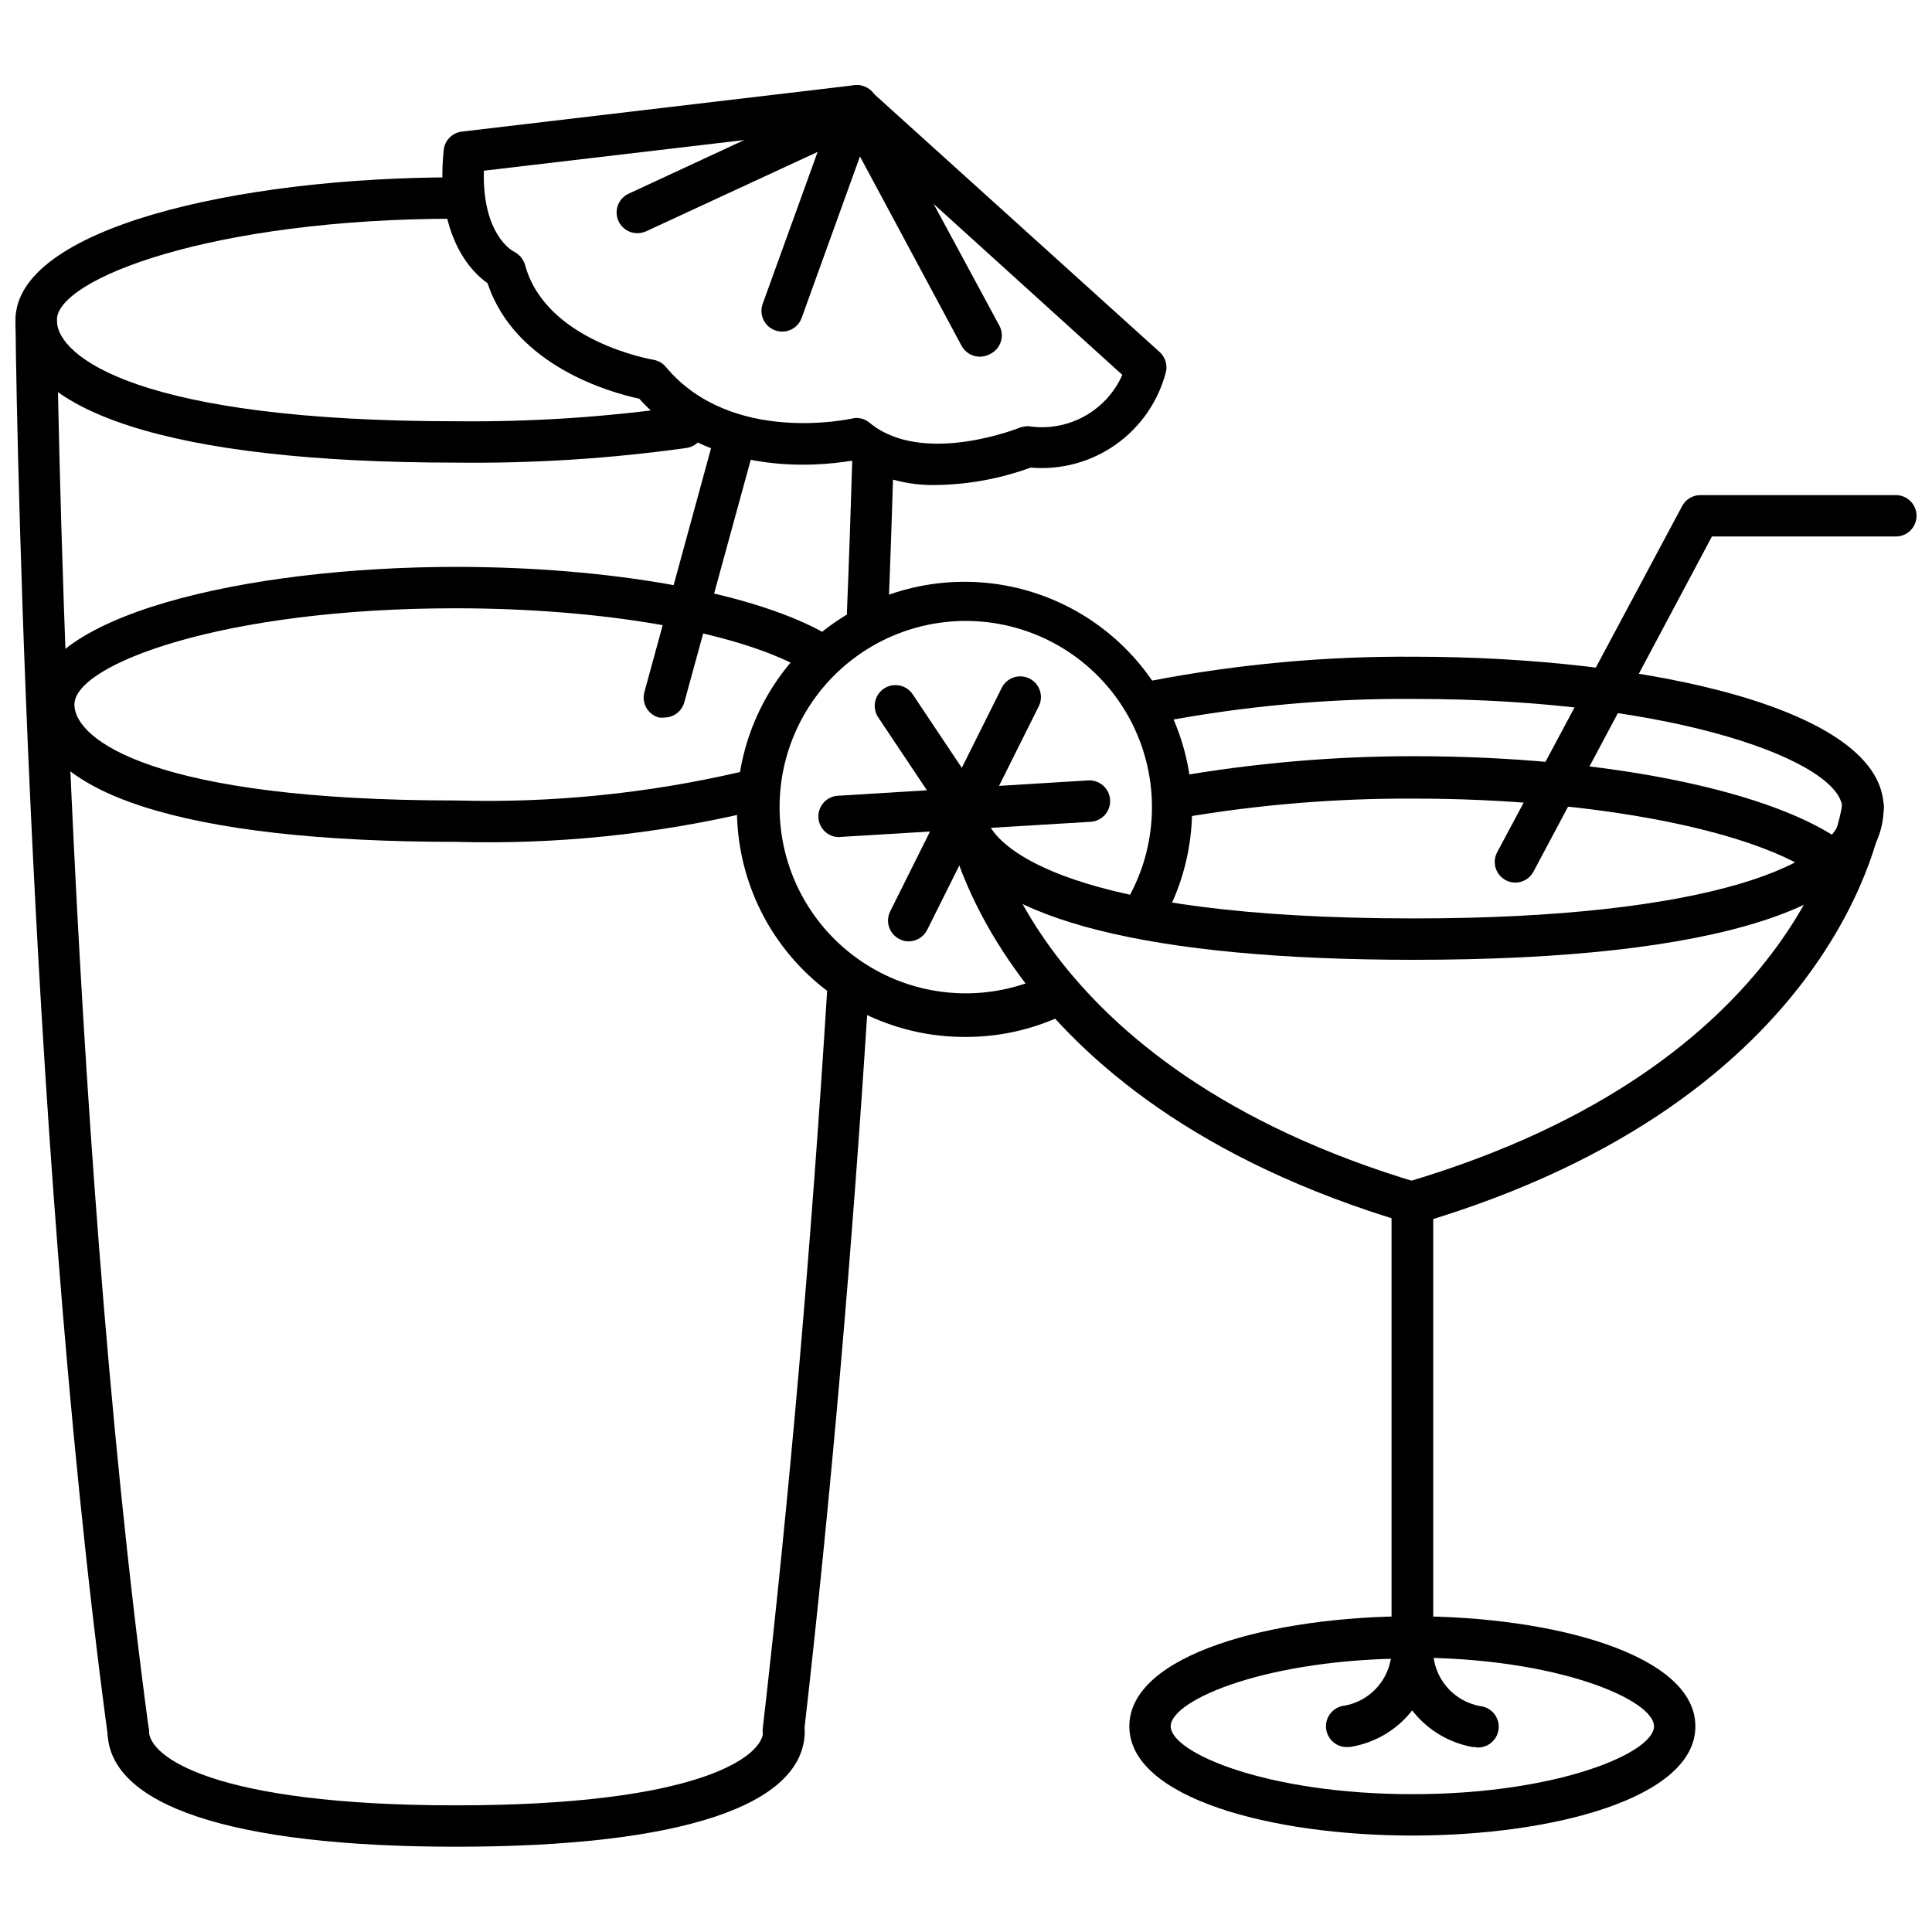
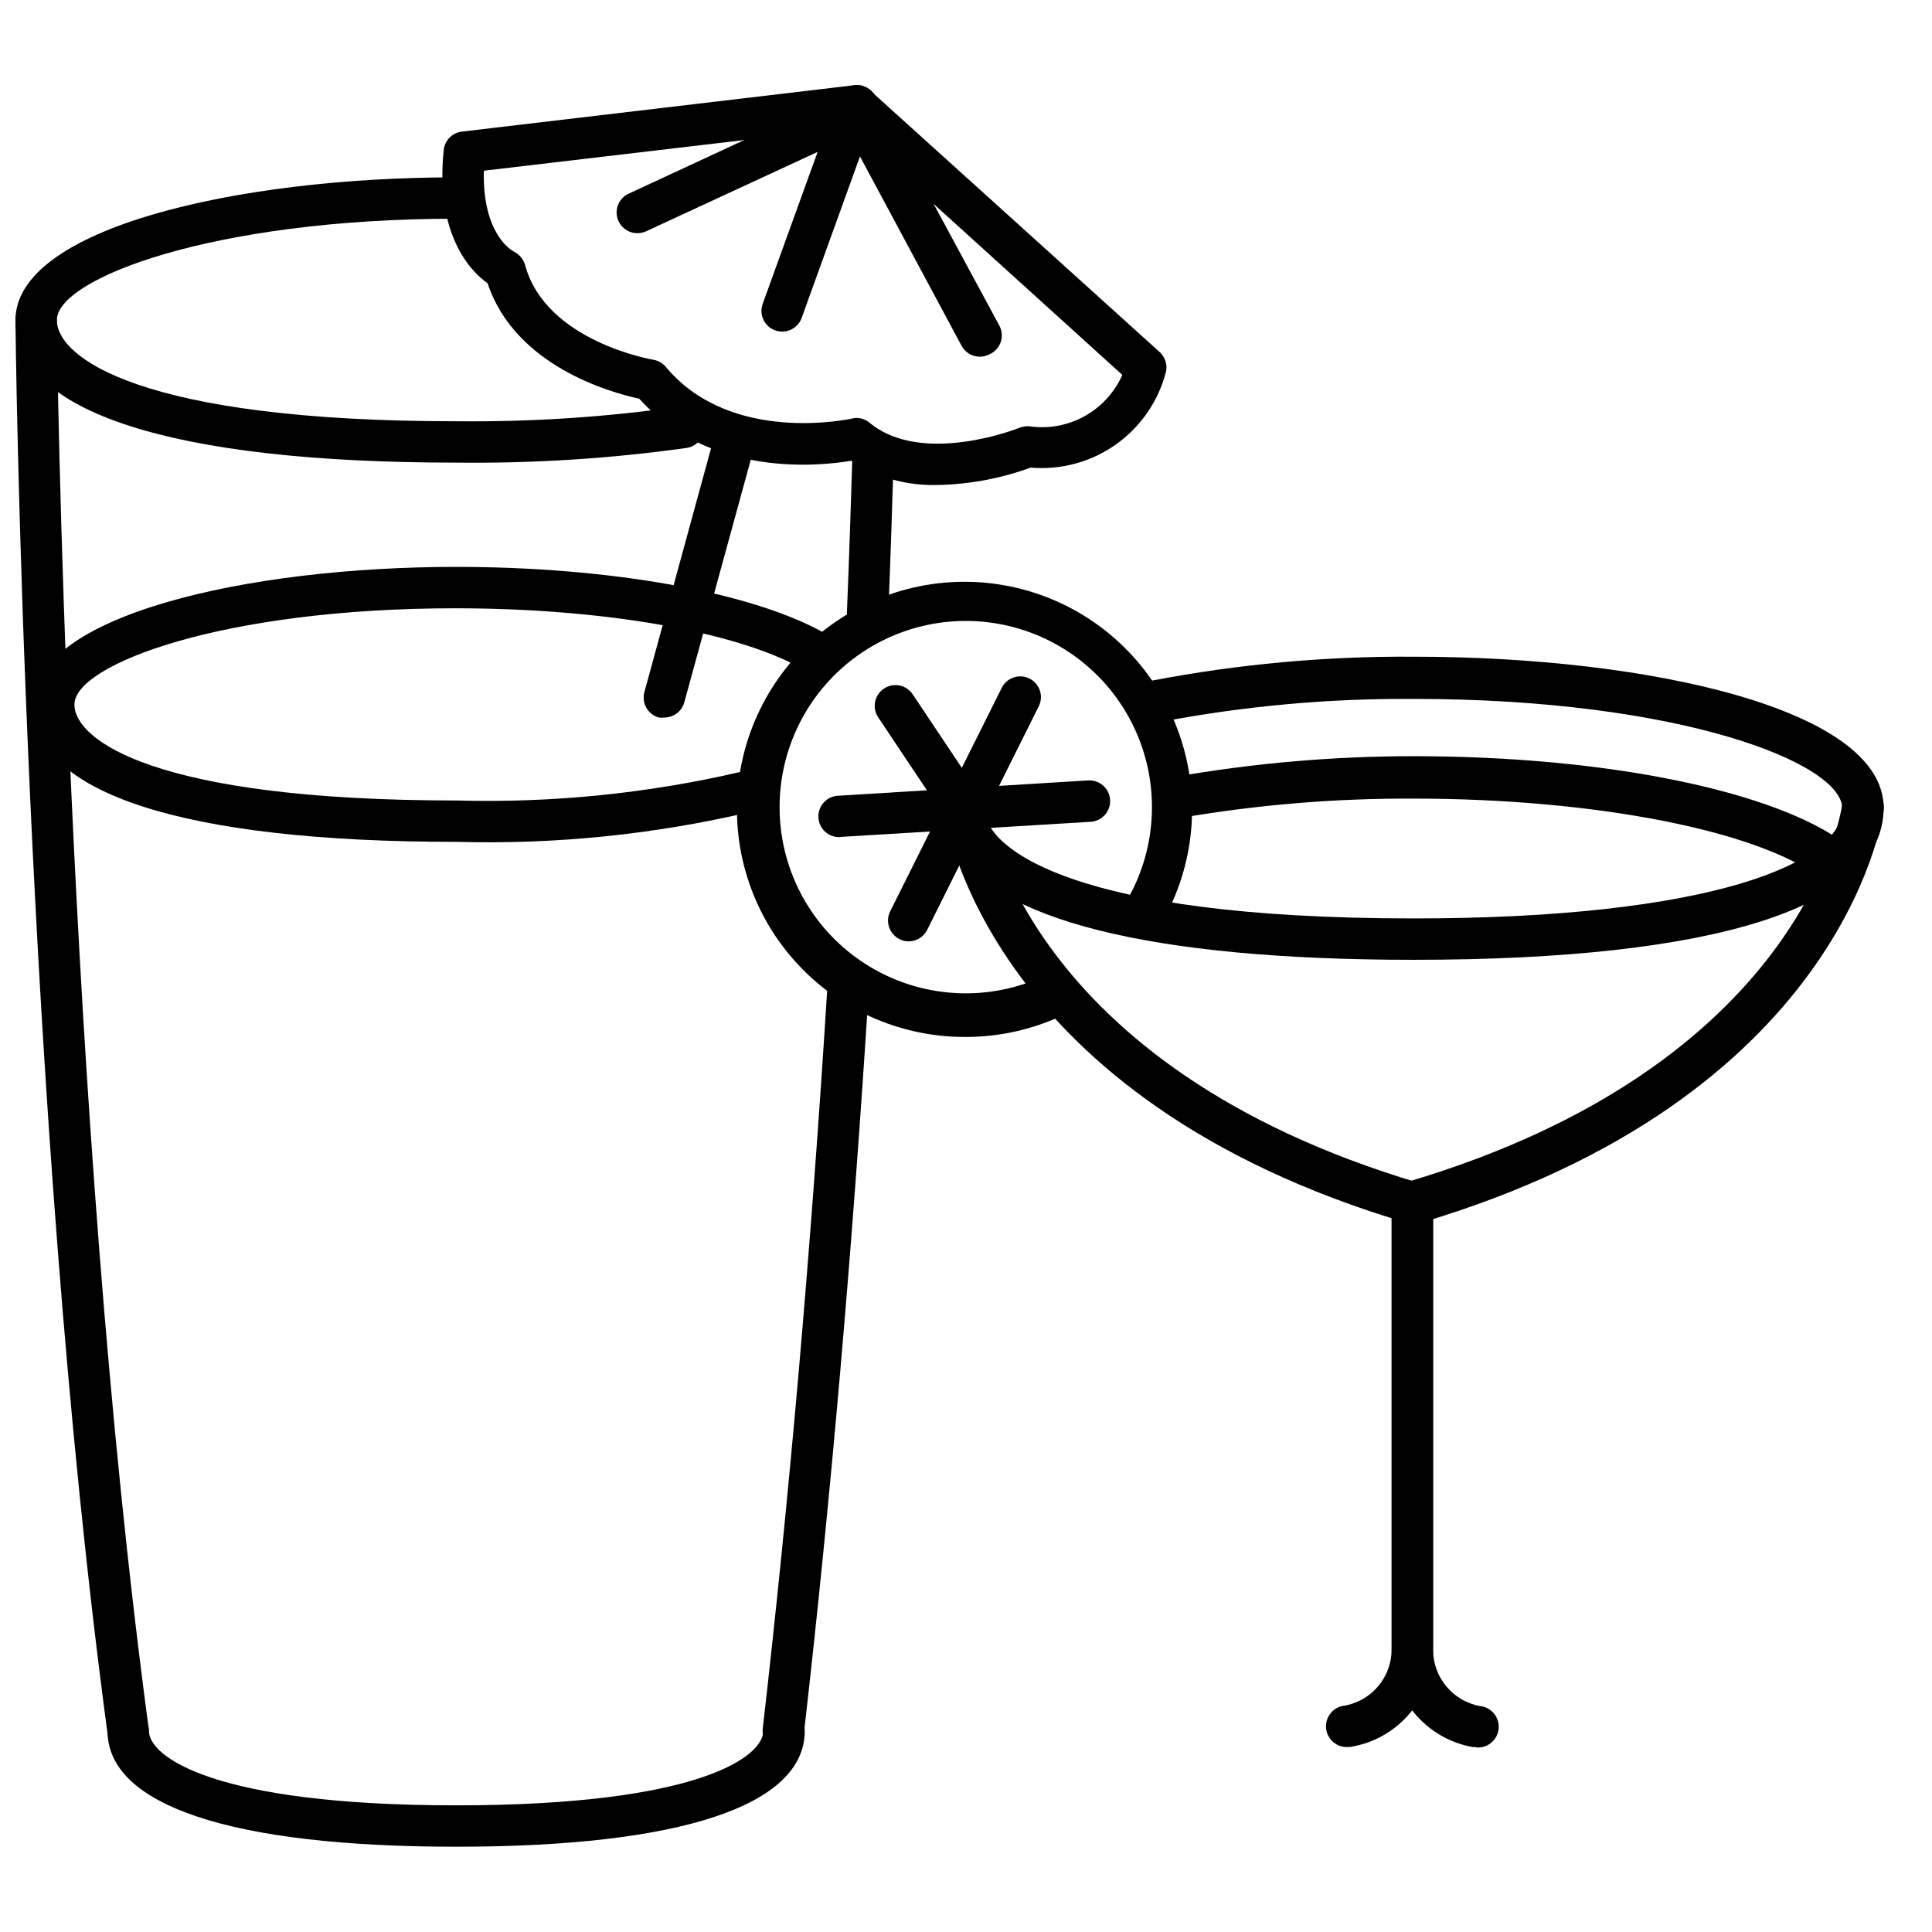
<svg xmlns="http://www.w3.org/2000/svg" width="800px" height="800px" version="1.1" viewBox="144 144 512 512">
  <defs>
    <clipPath id="c">
      <path d="m148.09 190h182.91v77h-182.91z" />
    </clipPath>
    <clipPath id="b">
      <path d="m148.09 223h35.906v386h-35.906z" />
    </clipPath>
    <clipPath id="a">
      <path d="m540 275h111.9v103h-111.9z" />
    </clipPath>
  </defs>
  <path d="m351.78 608.18h-0.82c-2.992-0.344-5.148-3.039-4.828-6.031 7.074-61.57 12.828-127.53 17.105-196.12h0.004c0.082-1.457 0.742-2.816 1.836-3.785 1.09-0.969 2.519-1.461 3.973-1.371 1.457 0.086 2.816 0.746 3.785 1.836 0.969 1.09 1.461 2.523 1.371 3.977-4.332 68.754-10.09 134.93-17.16 196.67-0.324 2.684-2.559 4.734-5.266 4.824z" />
  <path d="m373.93 311.78c-3.031 0-5.484-2.453-5.484-5.484 0.602-14.969 1.043-28.18 1.371-39.203v0.004c0-3.027 2.453-5.484 5.481-5.484 1.457 0 2.852 0.578 3.879 1.605 1.027 1.031 1.605 2.426 1.605 3.879-0.328 10.965-0.77 24.289-1.371 39.312v-0.004c-0.059 2.988-2.496 5.375-5.481 5.375z" />
  <g clip-path="url(#c)">
    <path d="m264.88 266.6c-75.332 0-116.78-13.43-116.78-37.773s58.719-37.832 116.78-37.832c3.027 0 5.484 2.453 5.484 5.484 0 3.027-2.457 5.481-5.484 5.481-64.586 0-105.82 15.902-105.82 26.867 0 9.922 22.262 26.812 105.82 26.812v-0.004c19.863 0.215 39.715-1.086 59.379-3.891 3.027-0.469 5.863 1.605 6.332 4.633s-1.605 5.863-4.633 6.332c-20.23 2.832-40.648 4.133-61.078 3.891z" />
  </g>
  <path d="m264.88 367.1c-72.316 0-112.12-12.938-112.12-36.406 0-23.465 56.363-36.461 112.12-36.461 40.406 0 77.527 6.578 96.824 17.105l0.004 0.004c2.664 1.512 3.598 4.898 2.082 7.566-1.516 2.664-4.902 3.598-7.566 2.082-17.82-9.758-52.91-15.789-91.562-15.789-61.734 0-100.94 14.91-100.94 25.492 0 9.43 21.273 25.441 101.16 25.441 25.258 0.707 50.5-1.82 75.113-7.512 1.434-0.52 3.019-0.422 4.375 0.277 1.359 0.695 2.363 1.926 2.777 3.391 0.41 1.469 0.195 3.043-0.602 4.344-0.793 1.301-2.094 2.211-3.59 2.516-25.57 6.012-51.812 8.684-78.074 7.949z" />
  <path d="m264.88 633.4c-59.598 0-92.383-10.965-92.383-30.703 0-3.027 2.453-5.484 5.484-5.484 3.027 0 5.481 2.457 5.481 5.484 0 6.797 16.996 19.738 81.418 19.738s81.418-12.938 81.418-19.738h0.004c0-3.027 2.453-5.484 5.481-5.484s5.484 2.457 5.484 5.484c0 19.793-32.844 30.703-92.387 30.703z" />
  <g clip-path="url(#b)">
    <path d="m177.98 608.18c-2.773 0.023-5.125-2.023-5.484-4.769-22.207-165.53-24.398-372.5-24.398-374.53 0-3.027 2.453-5.484 5.484-5.484 1.453 0 2.848 0.578 3.875 1.605 1.027 1.031 1.605 2.426 1.605 3.879 0 2.027 2.191 208.34 24.344 373.21 0.391 2.996-1.719 5.742-4.715 6.141z" />
  </g>
-   <path d="m518.29 630.44c-37.281 0-75.004-9.922-75.004-28.949 0-19.023 37.723-29.168 75.004-29.168s75.004 10.145 75.004 29.168c0 19.027-37.723 28.949-75.004 28.949zm0-46.934c-38.379 0-64.039 10.965-64.039 17.984s25.551 17.984 64.039 17.984c38.488 0 64.039-10.965 64.039-17.984 0-7.016-25.551-18.203-64.039-18.203z" />
  <path d="m535.18 606.97c-0.328 0.055-0.66 0.055-0.988 0-6.004-1.094-11.438-4.262-15.344-8.949-3.91-4.691-6.047-10.605-6.039-16.711v-118.64c0-3.031 2.457-5.484 5.484-5.484 3.027 0 5.484 2.453 5.484 5.484v118.54c0 3.539 1.242 6.969 3.504 9.691 2.262 2.723 5.406 4.57 8.887 5.223 3.027 0.273 5.262 2.949 4.988 5.977-0.273 3.027-2.949 5.262-5.977 4.988z" />
  <path d="m501.4 606.97c-3.027 0.273-5.703-1.961-5.977-4.988-0.273-3.031 1.961-5.707 4.988-5.977 3.481-0.652 6.625-2.5 8.887-5.223s3.5-6.152 3.504-9.691v-118.43c0-3.031 2.457-5.484 5.484-5.484 3.027 0 5.484 2.453 5.484 5.484v118.54c0.008 6.106-2.129 12.02-6.039 16.711-3.906 4.688-9.34 7.856-15.344 8.949-0.324 0.09-0.656 0.129-0.988 0.109z" />
  <path d="m518.67 398.36c-69.688 0-111.96-10.582-122.21-30.594-1.359-2.684-0.309-5.961 2.359-7.348 1.293-0.672 2.801-0.801 4.191-0.359 1.387 0.441 2.543 1.418 3.211 2.715 2.961 5.484 19.848 24.617 112.45 24.617 78.402 0 113.55-14.586 113.55-29.113 0-12.117-43.203-29.059-113.55-29.059-22.59-0.156-45.141 1.902-67.328 6.141-1.453 0.293-2.965-0.008-4.199-0.828-1.23-0.824-2.09-2.102-2.379-3.555-0.605-3.031 1.359-5.977 4.387-6.582 22.906-4.394 46.195-6.523 69.52-6.359 61.844 0 124.51 13.762 124.51 40.023 0.004 26.262-44.242 40.301-124.51 40.301z" />
  <path d="m518.67 468.15c-0.527 0.086-1.062 0.086-1.59 0-111.3-32.895-122.27-106.04-122.92-109.11-0.426-3.027 1.688-5.828 4.715-6.25 3.027-0.426 5.824 1.688 6.25 4.715 0.438 2.906 10.965 69.137 115.14 100.06 1.398 0.418 2.574 1.379 3.262 2.664 0.691 1.285 0.84 2.793 0.414 4.191-0.762 2.25-2.887 3.758-5.266 3.727z" />
  <path d="m518.67 468.15c-1.453 0.211-2.934-0.164-4.109-1.043-1.176-0.879-1.957-2.191-2.168-3.644-0.438-3.027 1.66-5.84 4.688-6.277 104.17-30.922 114.75-97.211 115.14-100.06 0.426-3.031 3.223-5.141 6.25-4.715 3.031 0.422 5.141 3.219 4.719 6.25-0.496 3.453-11.789 76.594-122.98 109.49-0.508 0.082-1.027 0.082-1.535 0z" />
  <path d="m399.59 418.8c-17.645-0.004-34.402-7.734-45.859-21.152-11.453-13.422-16.457-31.188-13.691-48.613 2.766-17.426 13.023-32.766 28.07-41.98 15.051-9.215 33.379-11.375 50.156-5.914 16.781 5.461 30.324 17.996 37.07 34.301 6.742 16.305 6.008 34.746-2.016 50.461-0.602 1.398-1.758 2.484-3.191 2.996-1.438 0.508-3.019 0.402-4.371-0.301-1.348-0.703-2.348-1.938-2.754-3.402-0.406-1.469-0.184-3.039 0.613-4.336 7.309-13.902 7.562-30.457 0.68-44.574-6.879-14.121-20.07-24.121-35.523-26.934s-31.324 1.902-42.738 12.695c-11.41 10.793-17.004 26.371-15.059 41.961 1.941 15.586 11.191 29.316 24.906 36.973 13.711 7.66 30.254 8.332 44.543 1.809 2.906-1.285 6.305 0.027 7.594 2.934 1.285 2.91-0.027 6.309-2.934 7.594-7.996 3.668-16.699 5.539-25.496 5.484z" />
  <path d="m629.92 377.9c-1.203-0.012-2.371-0.395-3.344-1.098-16.449-12.664-59.98-21.164-107.9-21.164v0.004c-20.574-0.102-41.121 1.586-61.406 5.043-1.434 0.254-2.906-0.07-4.102-0.902-1.191-0.832-2.004-2.106-2.258-3.539-0.535-2.965 1.426-5.805 4.387-6.359 20.93-3.656 42.133-5.488 63.379-5.484 50.934 0 95.895 9.211 114.54 23.355v0.004c2.406 1.832 2.871 5.266 1.043 7.676-0.965 1.469-2.578 2.387-4.332 2.465z" />
  <path d="m384.79 393.47c-0.844 0.016-1.676-0.191-2.414-0.602-2.707-1.348-3.812-4.637-2.469-7.348l29.605-59.324h0.004c1.363-2.625 4.57-3.691 7.238-2.41 2.719 1.309 3.867 4.566 2.574 7.293l-29.605 59.324v-0.004c-0.922 1.883-2.84 3.074-4.934 3.07z" />
  <path d="m399.59 363.98c-1.832-0.008-3.539-0.934-4.551-2.469l-18.312-27.414v0.004c-0.805-1.215-1.098-2.699-0.809-4.129 0.289-1.43 1.133-2.688 2.344-3.492 2.531-1.684 5.941-0.996 7.621 1.535l18.312 27.414v-0.004c0.809 1.223 1.094 2.711 0.793 4.144-0.297 1.43-1.156 2.684-2.383 3.477-0.891 0.602-1.941 0.926-3.016 0.934z" />
  <path d="m366.53 365.84c-3.027 0.094-5.559-2.289-5.648-5.316-0.09-3.027 2.289-5.559 5.32-5.648l66.176-4.059c3.027-0.18 5.629 2.129 5.812 5.156 0.18 3.027-2.129 5.629-5.156 5.812l-66.176 4.004z" />
  <g clip-path="url(#a)">
-     <path d="m545.59 377.9c-1.922-0.004-3.703-1.016-4.691-2.664-0.988-1.652-1.039-3.699-0.133-5.394l49.016-91.727c0.957-1.801 2.836-2.922 4.879-2.906h51.758c3.027 0 5.481 2.453 5.481 5.484 0 3.027-2.453 5.481-5.481 5.481h-48.742l-47.262 88.766c-0.934 1.805-2.793 2.945-4.824 2.961z" />
-   </g>
+     </g>
  <path d="m392.52 272.52c-8.117 0.27-16.121-1.969-22.918-6.414-8.828 1.48-37.504 4.387-56.199-16.449-7.457-1.59-32.895-8.609-40.188-30.594-4.496-3.125-13.926-12.938-11.625-35.309 0.266-2.555 2.273-4.582 4.824-4.879l103.9-12.281c1.562-0.219 3.137 0.285 4.277 1.371l76.758 69.355c1.438 1.32 2.062 3.305 1.645 5.211-2.008 7.789-6.711 14.613-13.277 19.262-6.562 4.648-14.566 6.816-22.578 6.121-7.894 2.891-16.215 4.445-24.617 4.606zm-21.602-17.766v0.004c1.281-0.004 2.519 0.441 3.508 1.262 14.035 11.625 39.586 1.426 39.805 1.316v-0.004c0.758-0.258 1.555-0.391 2.356-0.383 5.059 0.777 10.234-0.137 14.723-2.594 4.488-2.457 8.043-6.324 10.117-11.004l-72.32-65.52-96.879 11.406c-0.438 16.832 7.457 21.219 8.059 21.492 1.379 0.719 2.406 1.965 2.852 3.453 5.484 20.34 33.719 25.109 34.047 25.164v0.004c1.293 0.227 2.461 0.906 3.293 1.918 17.379 20.781 48.906 13.707 49.344 13.652 0.355-0.102 0.727-0.156 1.098-0.164z" />
  <path d="m403.7 238.53c-2.039 0.016-3.922-1.105-4.879-2.906l-26.922-50.168-15.461 42.82c-1.043 2.848-4.199 4.309-7.043 3.266-2.848-1.047-4.309-4.199-3.266-7.047l19.629-54.281c0.734-2.043 2.606-3.461 4.769-3.617 2.254-0.258 4.434 0.898 5.484 2.906l32.895 60.914c0.672 1.332 0.77 2.883 0.273 4.289-0.496 1.406-1.543 2.551-2.902 3.168-0.793 0.426-1.68 0.652-2.578 0.656z" />
  <path d="m312.91 205.8c-2.141 0.004-4.09-1.238-4.992-3.18-0.613-1.324-0.676-2.836-0.172-4.207 0.508-1.367 1.535-2.477 2.859-3.086l57.406-26.648c2.738-1.285 6.004-0.105 7.289 2.633 1.32 2.684 0.246 5.926-2.41 7.293l-57.68 26.699c-0.727 0.32-1.508 0.488-2.301 0.496z" />
  <path d="m320.09 334.15c-0.488 0.078-0.988 0.078-1.48 0-1.402-0.387-2.594-1.312-3.316-2.578-0.719-1.266-0.906-2.766-0.52-4.168l18.477-67.602c0.867-2.824 3.816-4.457 6.668-3.688 2.852 0.77 4.586 3.66 3.914 6.539l-18.477 67.438c-0.641 2.383-2.797 4.043-5.266 4.059z" />
</svg>